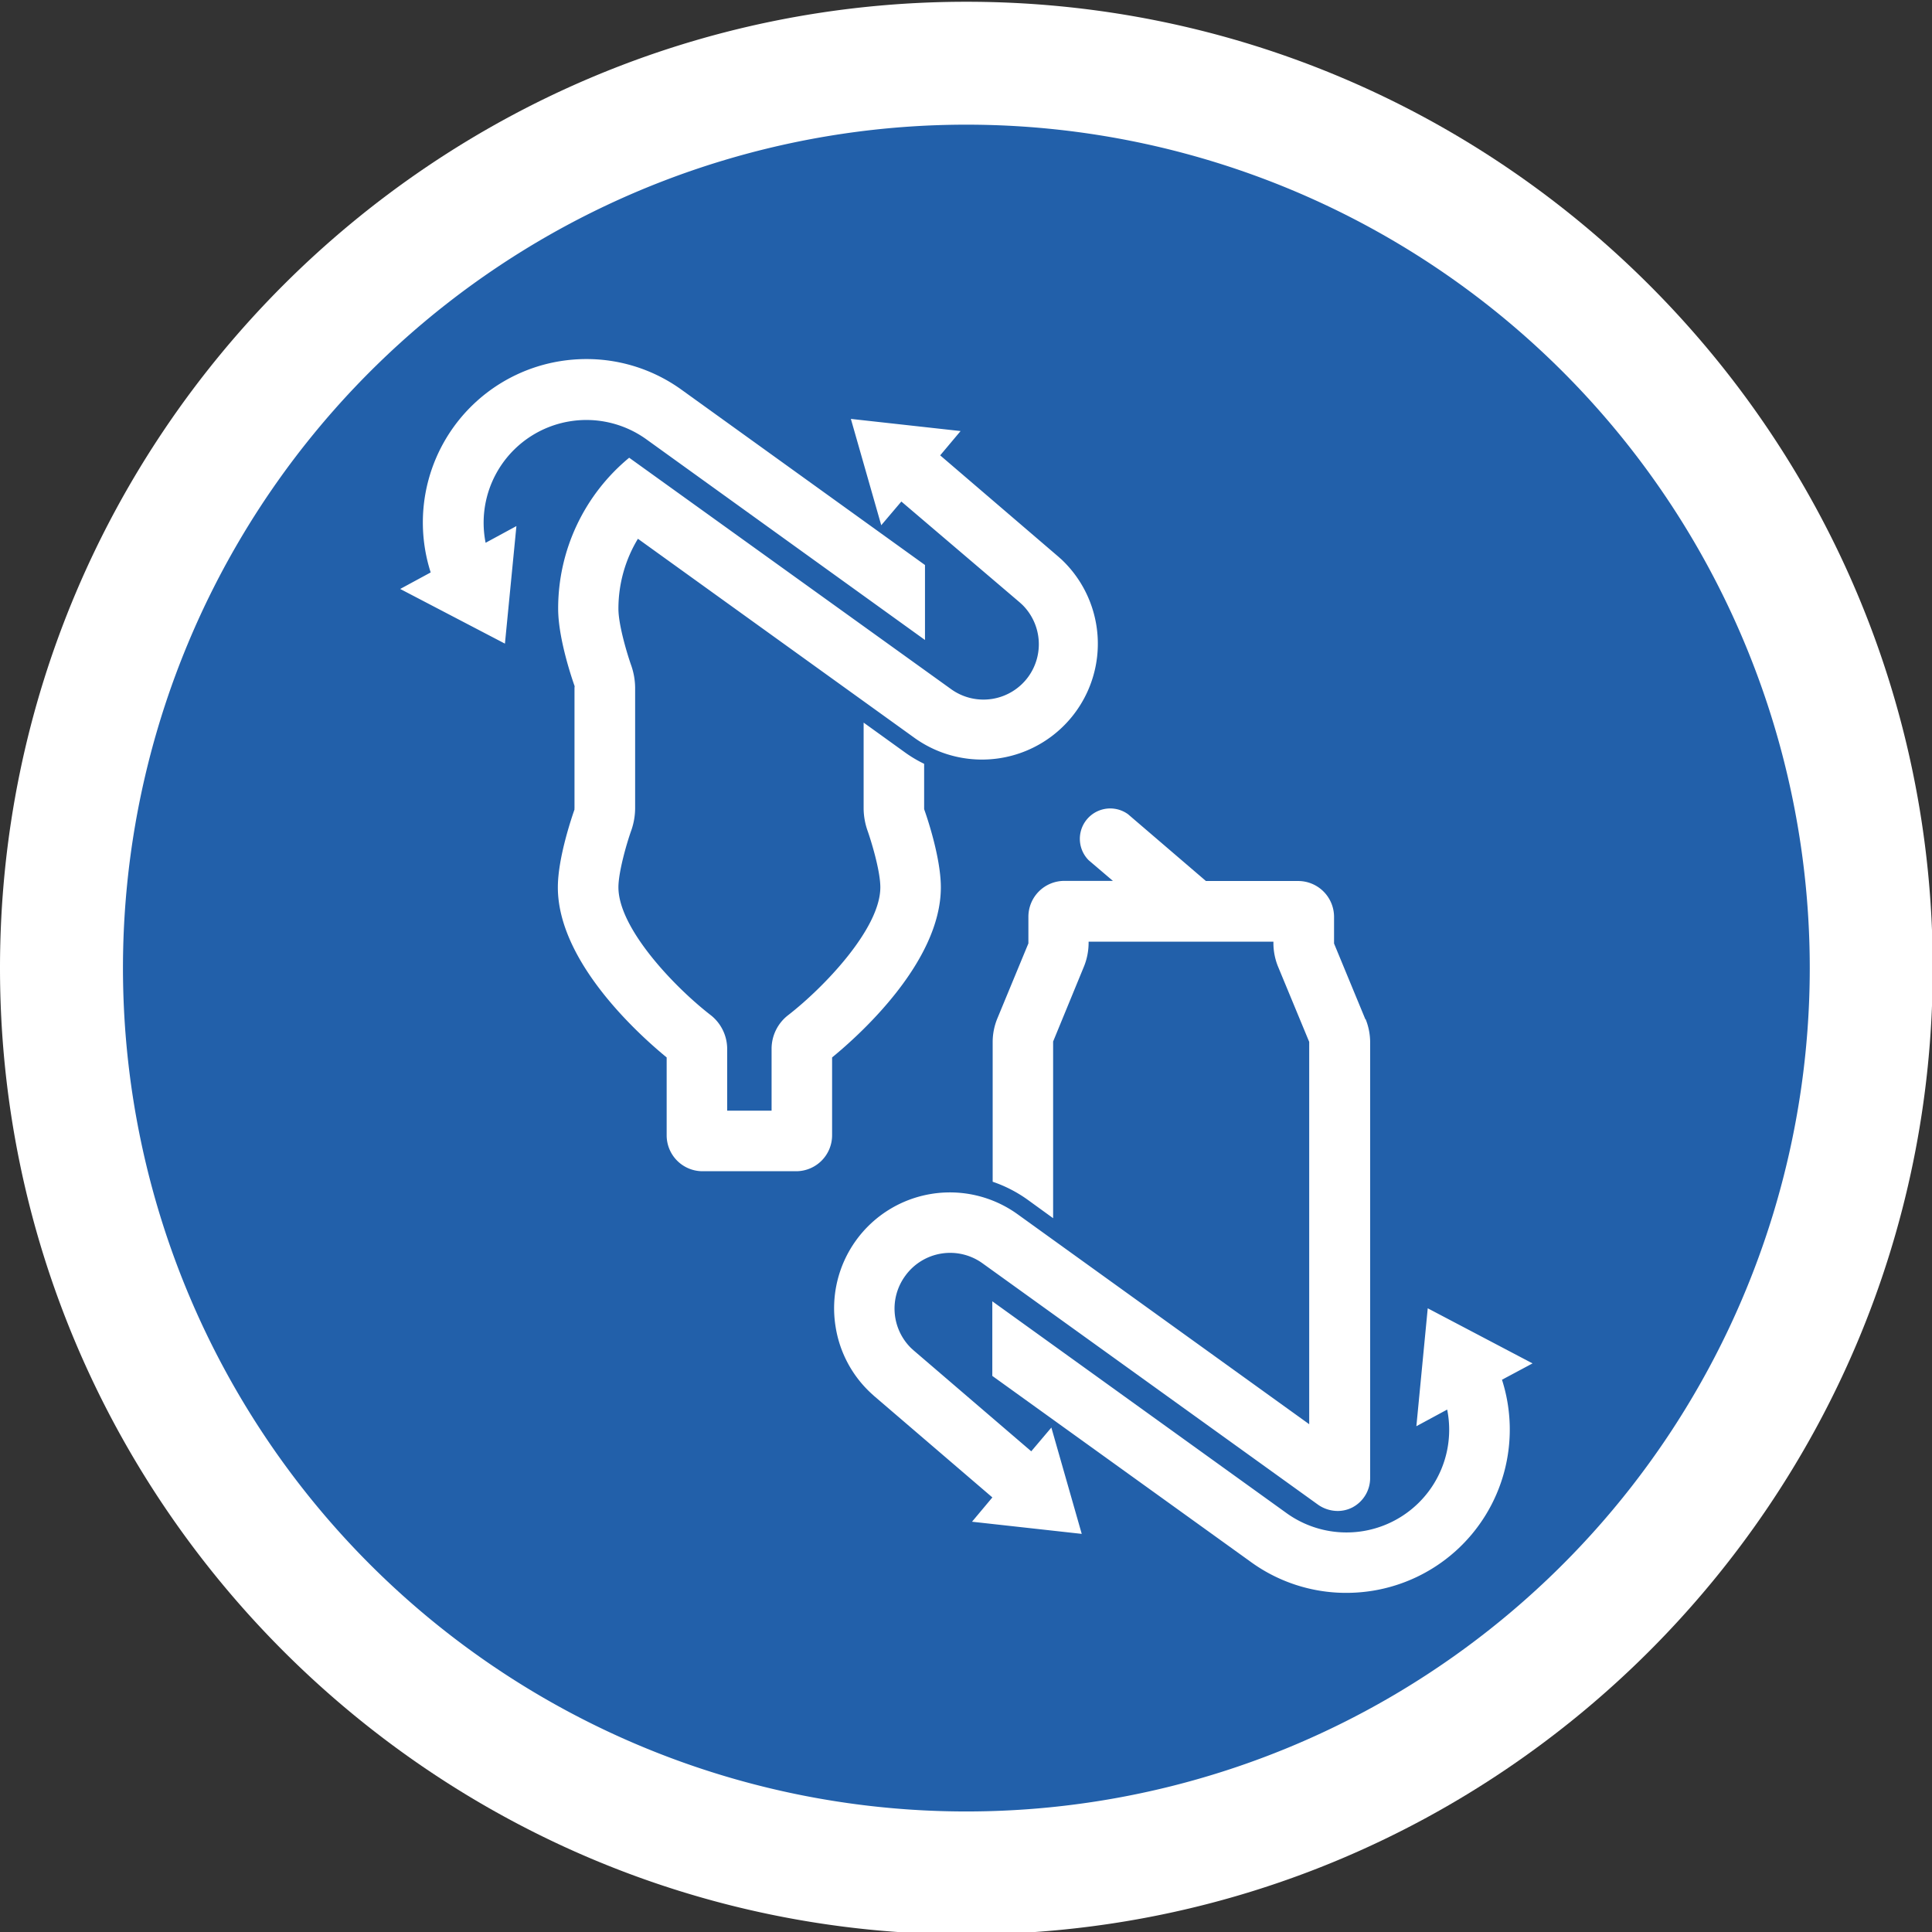
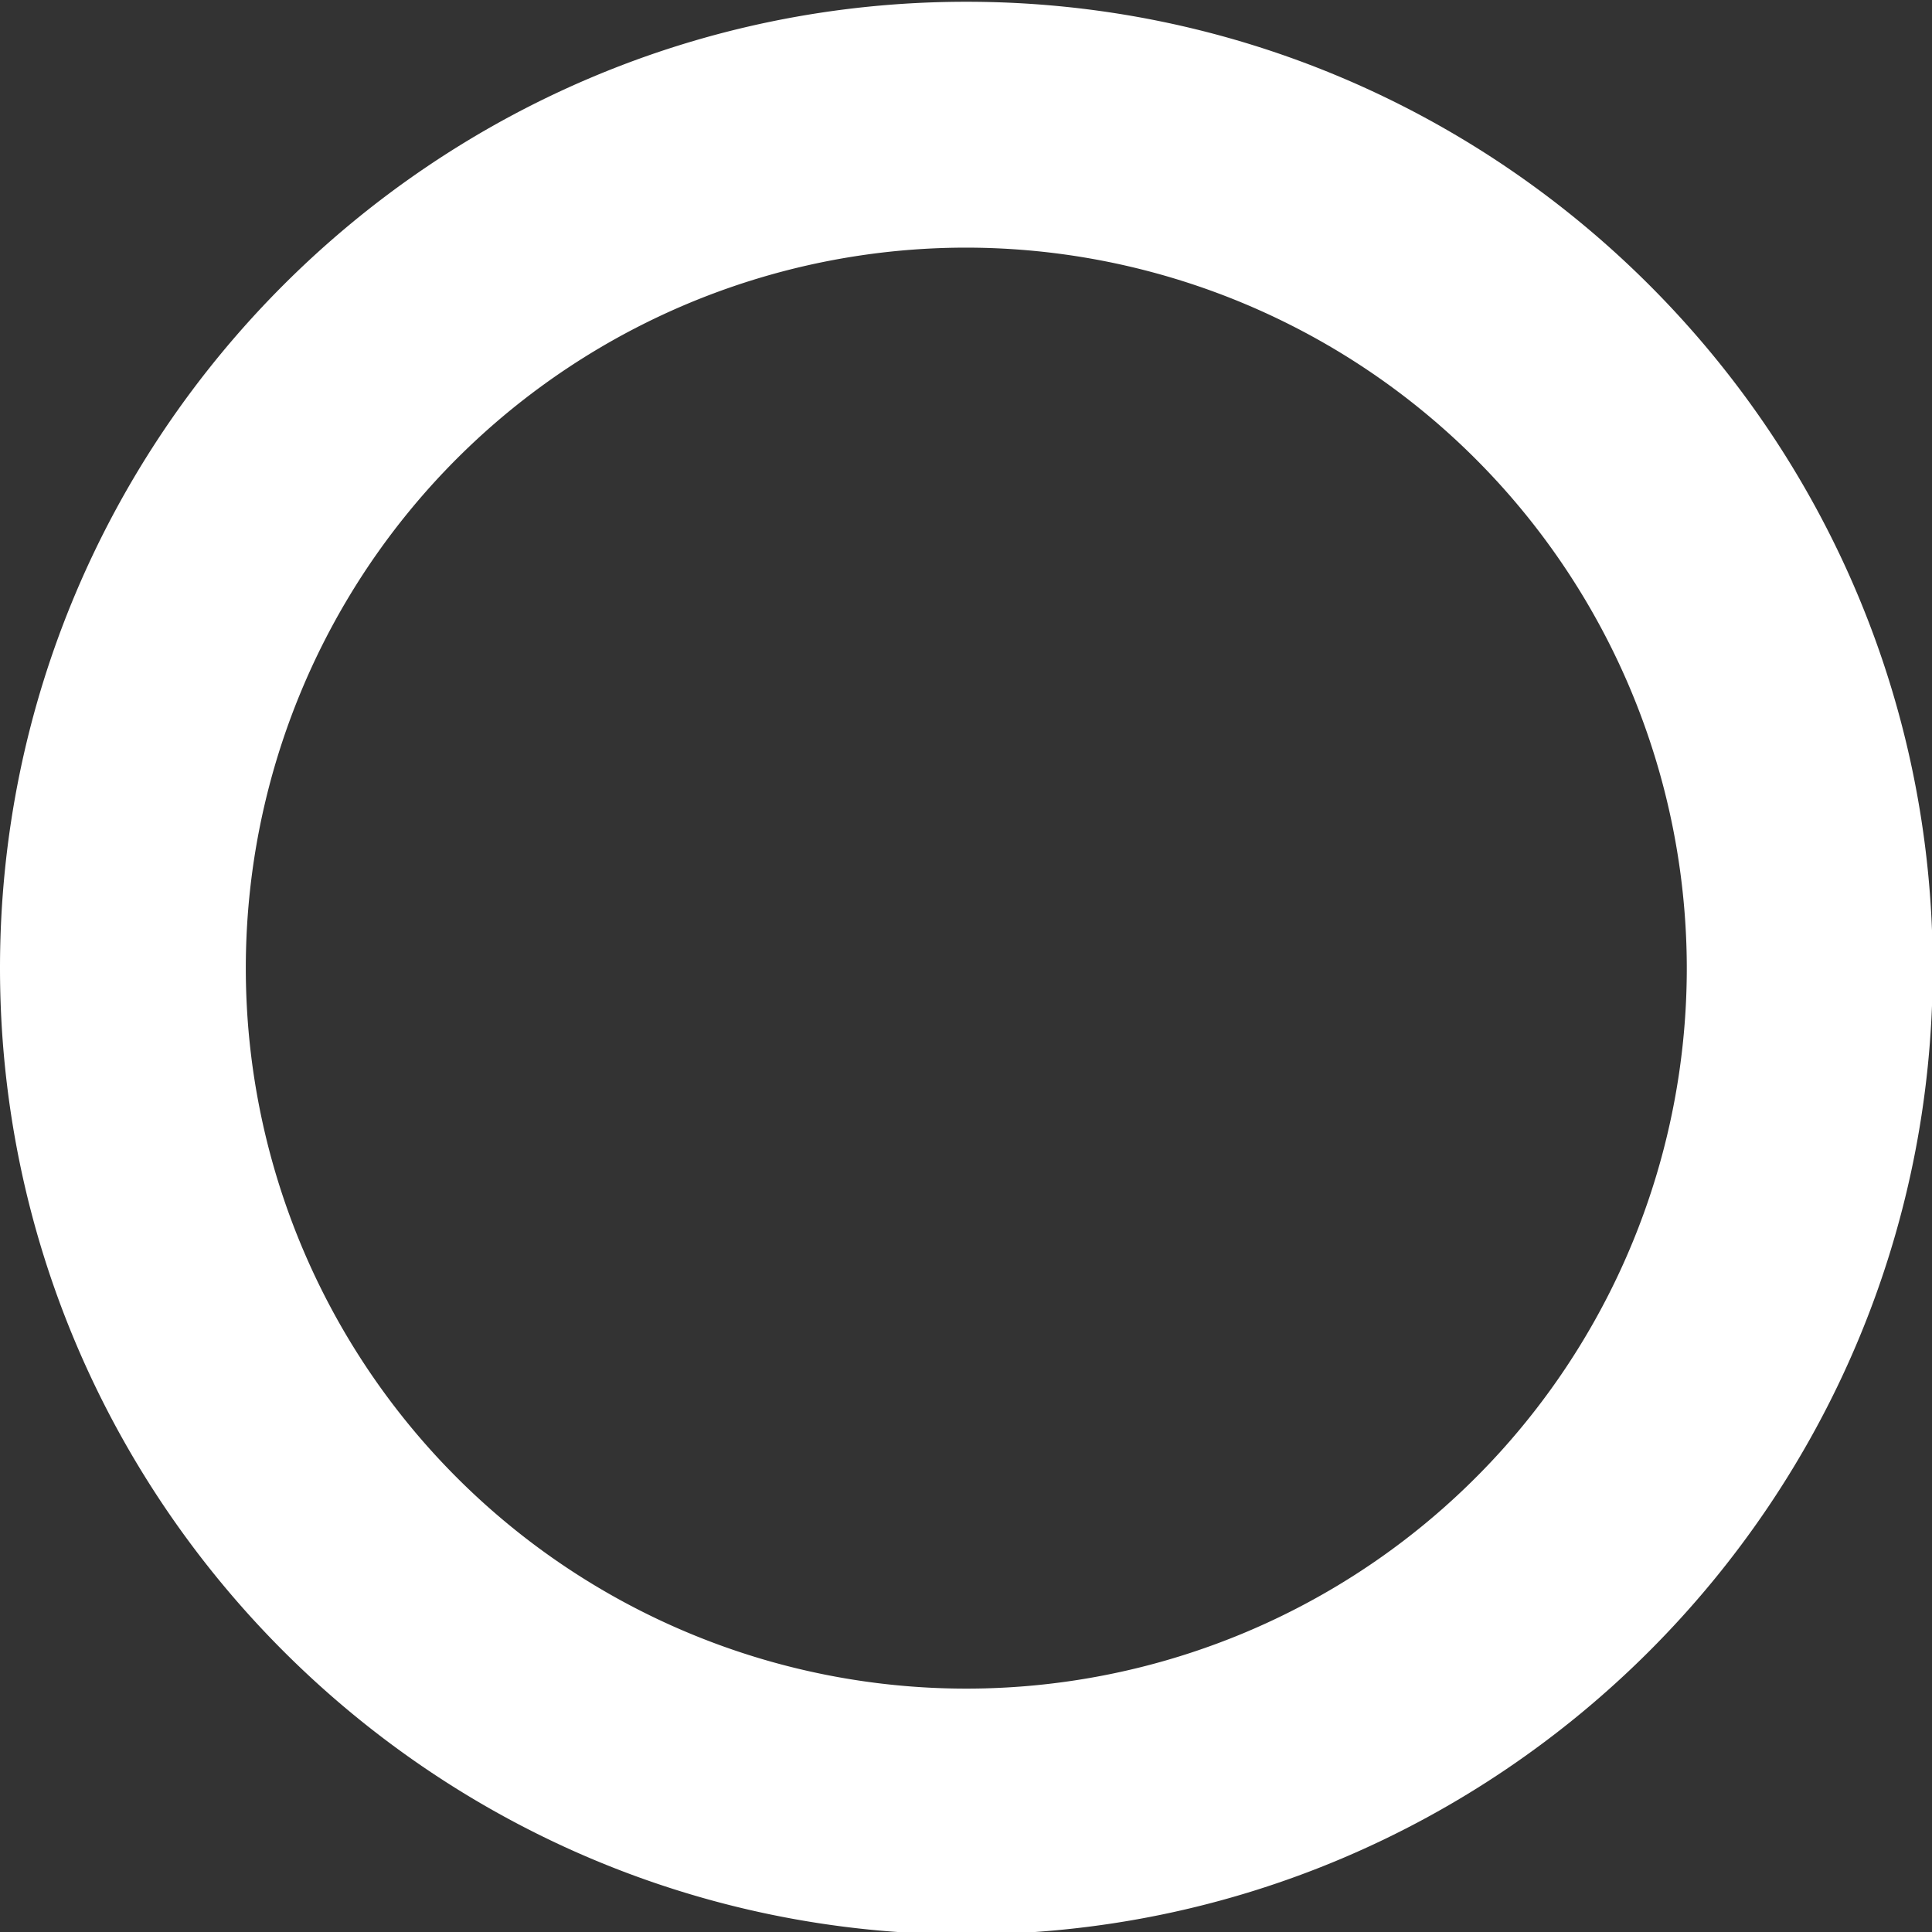
<svg xmlns="http://www.w3.org/2000/svg" id="Layer_1" data-name="Layer 1" viewBox="0 0 318 318">
  <rect x="0" y="0" width="318" height="318" fill="#333333" stroke="none" />
  <defs>
    <style>.cls-1,.cls-3{fill:#fff;}.cls-1,.cls-2{fill-rule:evenodd;}.cls-2{fill:#2260aa;}</style>
  </defs>
  <title>Artboard 5 copy 2</title>
  <path class="cls-1" d="M159.06,318.4C71.35,318.4,0,247.05,0,159.34S71.35.29,159.06.29,318.12,71.64,318.12,159.34,246.77,318.4,159.06,318.4Zm0-277.64A118.59,118.59,0,1,0,277.64,159.34,118.71,118.71,0,0,0,159.06,40.76Z" />
-   <path class="cls-2" d="M159.06,20.52A138.82,138.82,0,1,0,297.88,159.34,138.82,138.82,0,0,0,159.06,20.52" />
-   <path class="cls-3" d="M94.58,113.12a1.79,1.79,0,0,1,0-.19c-.25-.69-2.71-7.69-2.71-12.73a32.17,32.17,0,0,1,11.69-24.86l53,38.1a9.12,9.12,0,0,0,12.71-2.07,9.13,9.13,0,0,0-1-11.83l-.44-.4L148.36,82.55l-3.31,3.9-5-17.5,18.06,2-3.36,4,19.47,16.69s.36.33.41.36a19.07,19.07,0,0,1-24,29.53h0L105,88.68a22.21,22.21,0,0,0-3.21,11.52c0,2.82,1.59,7.9,2.15,9.45a11.5,11.5,0,0,1,.6,3.47v20a11.34,11.34,0,0,1-.6,3.47c-.84,2.33-2.15,7-2.15,9.45,0,6.81,9.33,16.53,15.22,21.07a7.09,7.09,0,0,1,2.68,5.43v10.27H127V172.55a7,7,0,0,1,2.69-5.43c5.87-4.54,15.21-14.26,15.21-21.07,0-2.81-1.59-7.9-2.15-9.45a11.34,11.34,0,0,1-.6-3.47V118.94l6.8,4.9a21.06,21.06,0,0,0,3.16,1.88v7.41a1.72,1.72,0,0,0,.05.2c.25.69,2.7,7.69,2.7,12.72,0,12.32-13.46,24.37-17.9,28v12.82a5.92,5.92,0,0,1-5.91,5.91H115.63a5.91,5.91,0,0,1-5.9-5.91V174.05c-4.44-3.64-17.91-15.68-17.91-28,0-5,2.46-12,2.74-12.81h0a.71.71,0,0,1,0-.21V113.12M65.87,96.94l17.24,9L85,86.59l-5.07,2.75a16.91,16.91,0,0,1,26.5-17h0v0l45.82,33V93l-40-28.8h0a26.71,26.71,0,0,0-15.7-5.1,27.31,27.31,0,0,0-4.31.34A26.89,26.89,0,0,0,70.89,94.22ZM252.25,224.41,235,215.34l-1.87,19.41,5.07-2.74a16.9,16.9,0,0,1-26.5,17l0,0v0l-48.37-34.82v12.28l42.54,30.61h0a26.69,26.69,0,0,0,15.7,5.1,27.4,27.4,0,0,0,4.31-.34,26.87,26.87,0,0,0,21.34-34.74Zm-27.52-56.65-5.15-12.46s0,0,0-.07v-4.32a5.91,5.91,0,0,0-5.9-5.9H198.49l-12.83-11a5,5,0,0,0-6.48,7.57l4,3.41h-8a5.91,5.91,0,0,0-5.91,5.9v4.32a.15.15,0,0,1,0,.07l-5.15,12.45a10.27,10.27,0,0,0-.73,3.68v23.1a22.05,22.05,0,0,1,5.81,3l4.14,3v-29a.24.24,0,0,1,0-.08L178.45,159a10.42,10.42,0,0,0,.73-3.7V155H209.6v.36a10.33,10.33,0,0,0,.74,3.69l5.15,12.44,0,.08v62.85l-48-34.56h0a19.06,19.06,0,0,0-29.95,18.54,18.89,18.89,0,0,0,5.92,11l.42.38,19.46,16.69-3.35,4,18.06,2-5-17.5-3.31,3.91-19.35-16.6-.44-.4A9.12,9.12,0,0,1,149,210a9.11,9.11,0,0,1,12.71-2.07l55.17,39.69a5.65,5.65,0,0,0,3.29,1.08,5.29,5.29,0,0,0,2.42-.58,5.46,5.46,0,0,0,2.93-4.92V171.43a10.18,10.18,0,0,0-.74-3.67" />
</svg>